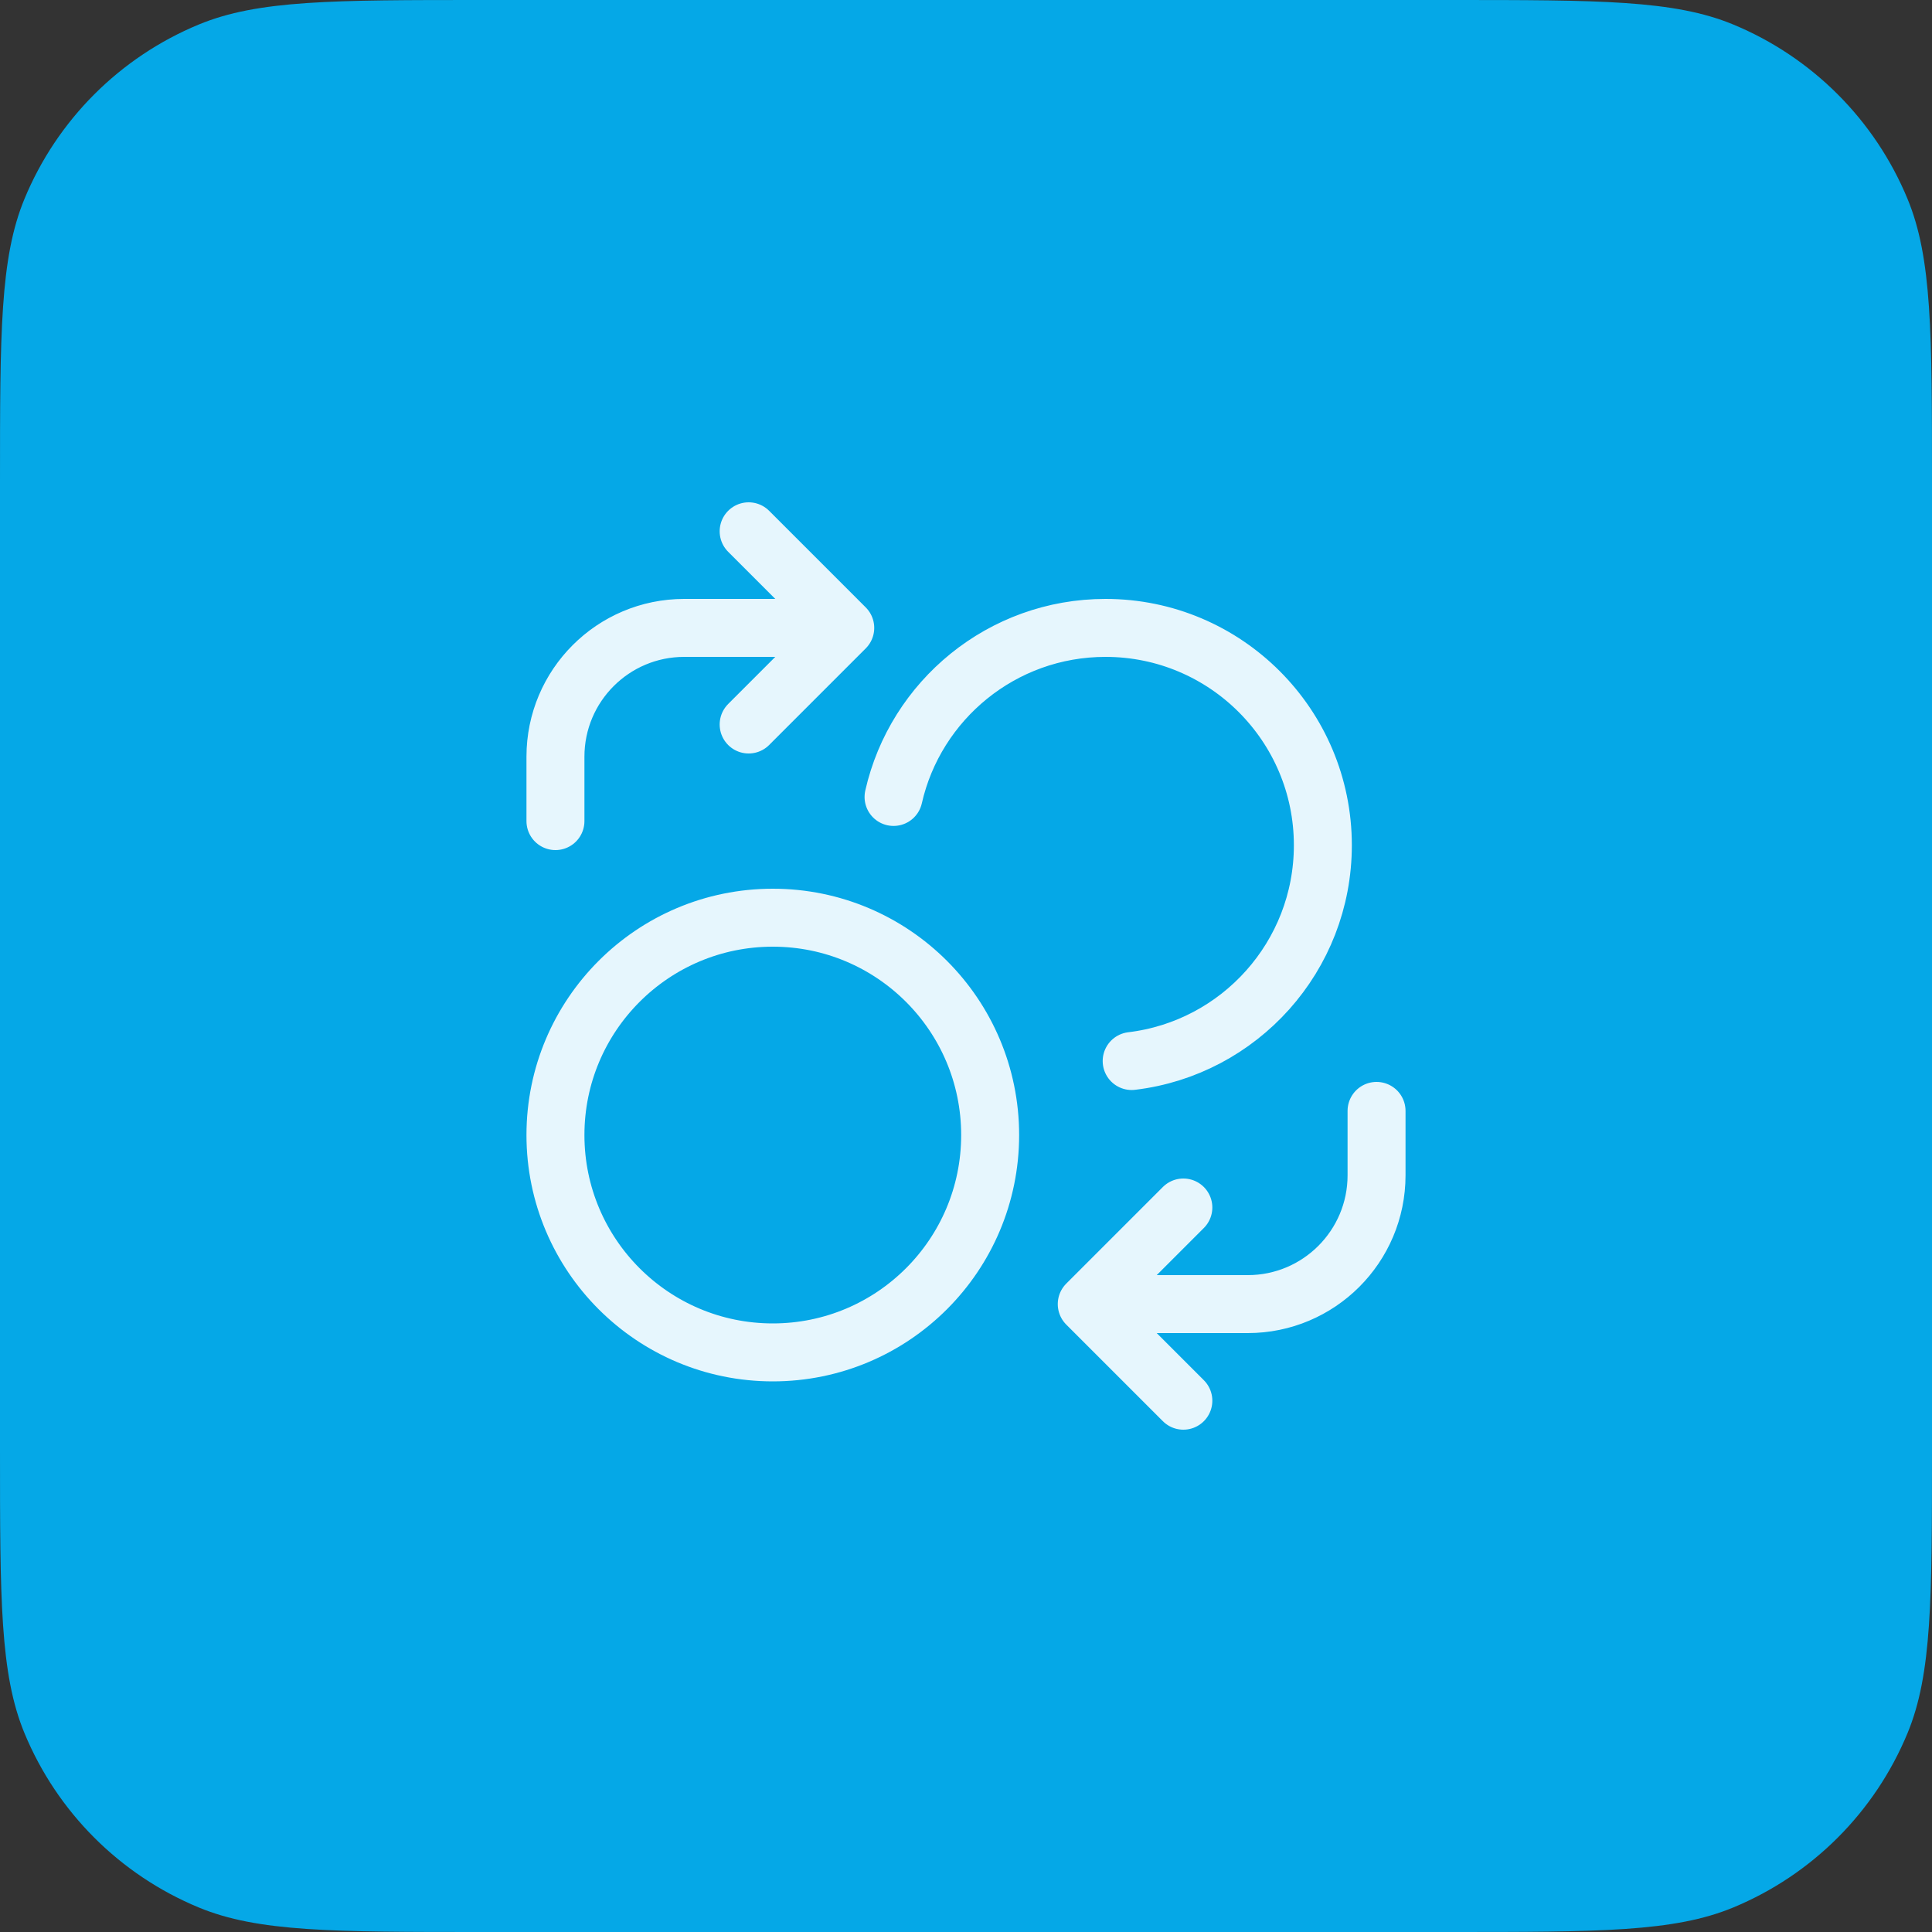
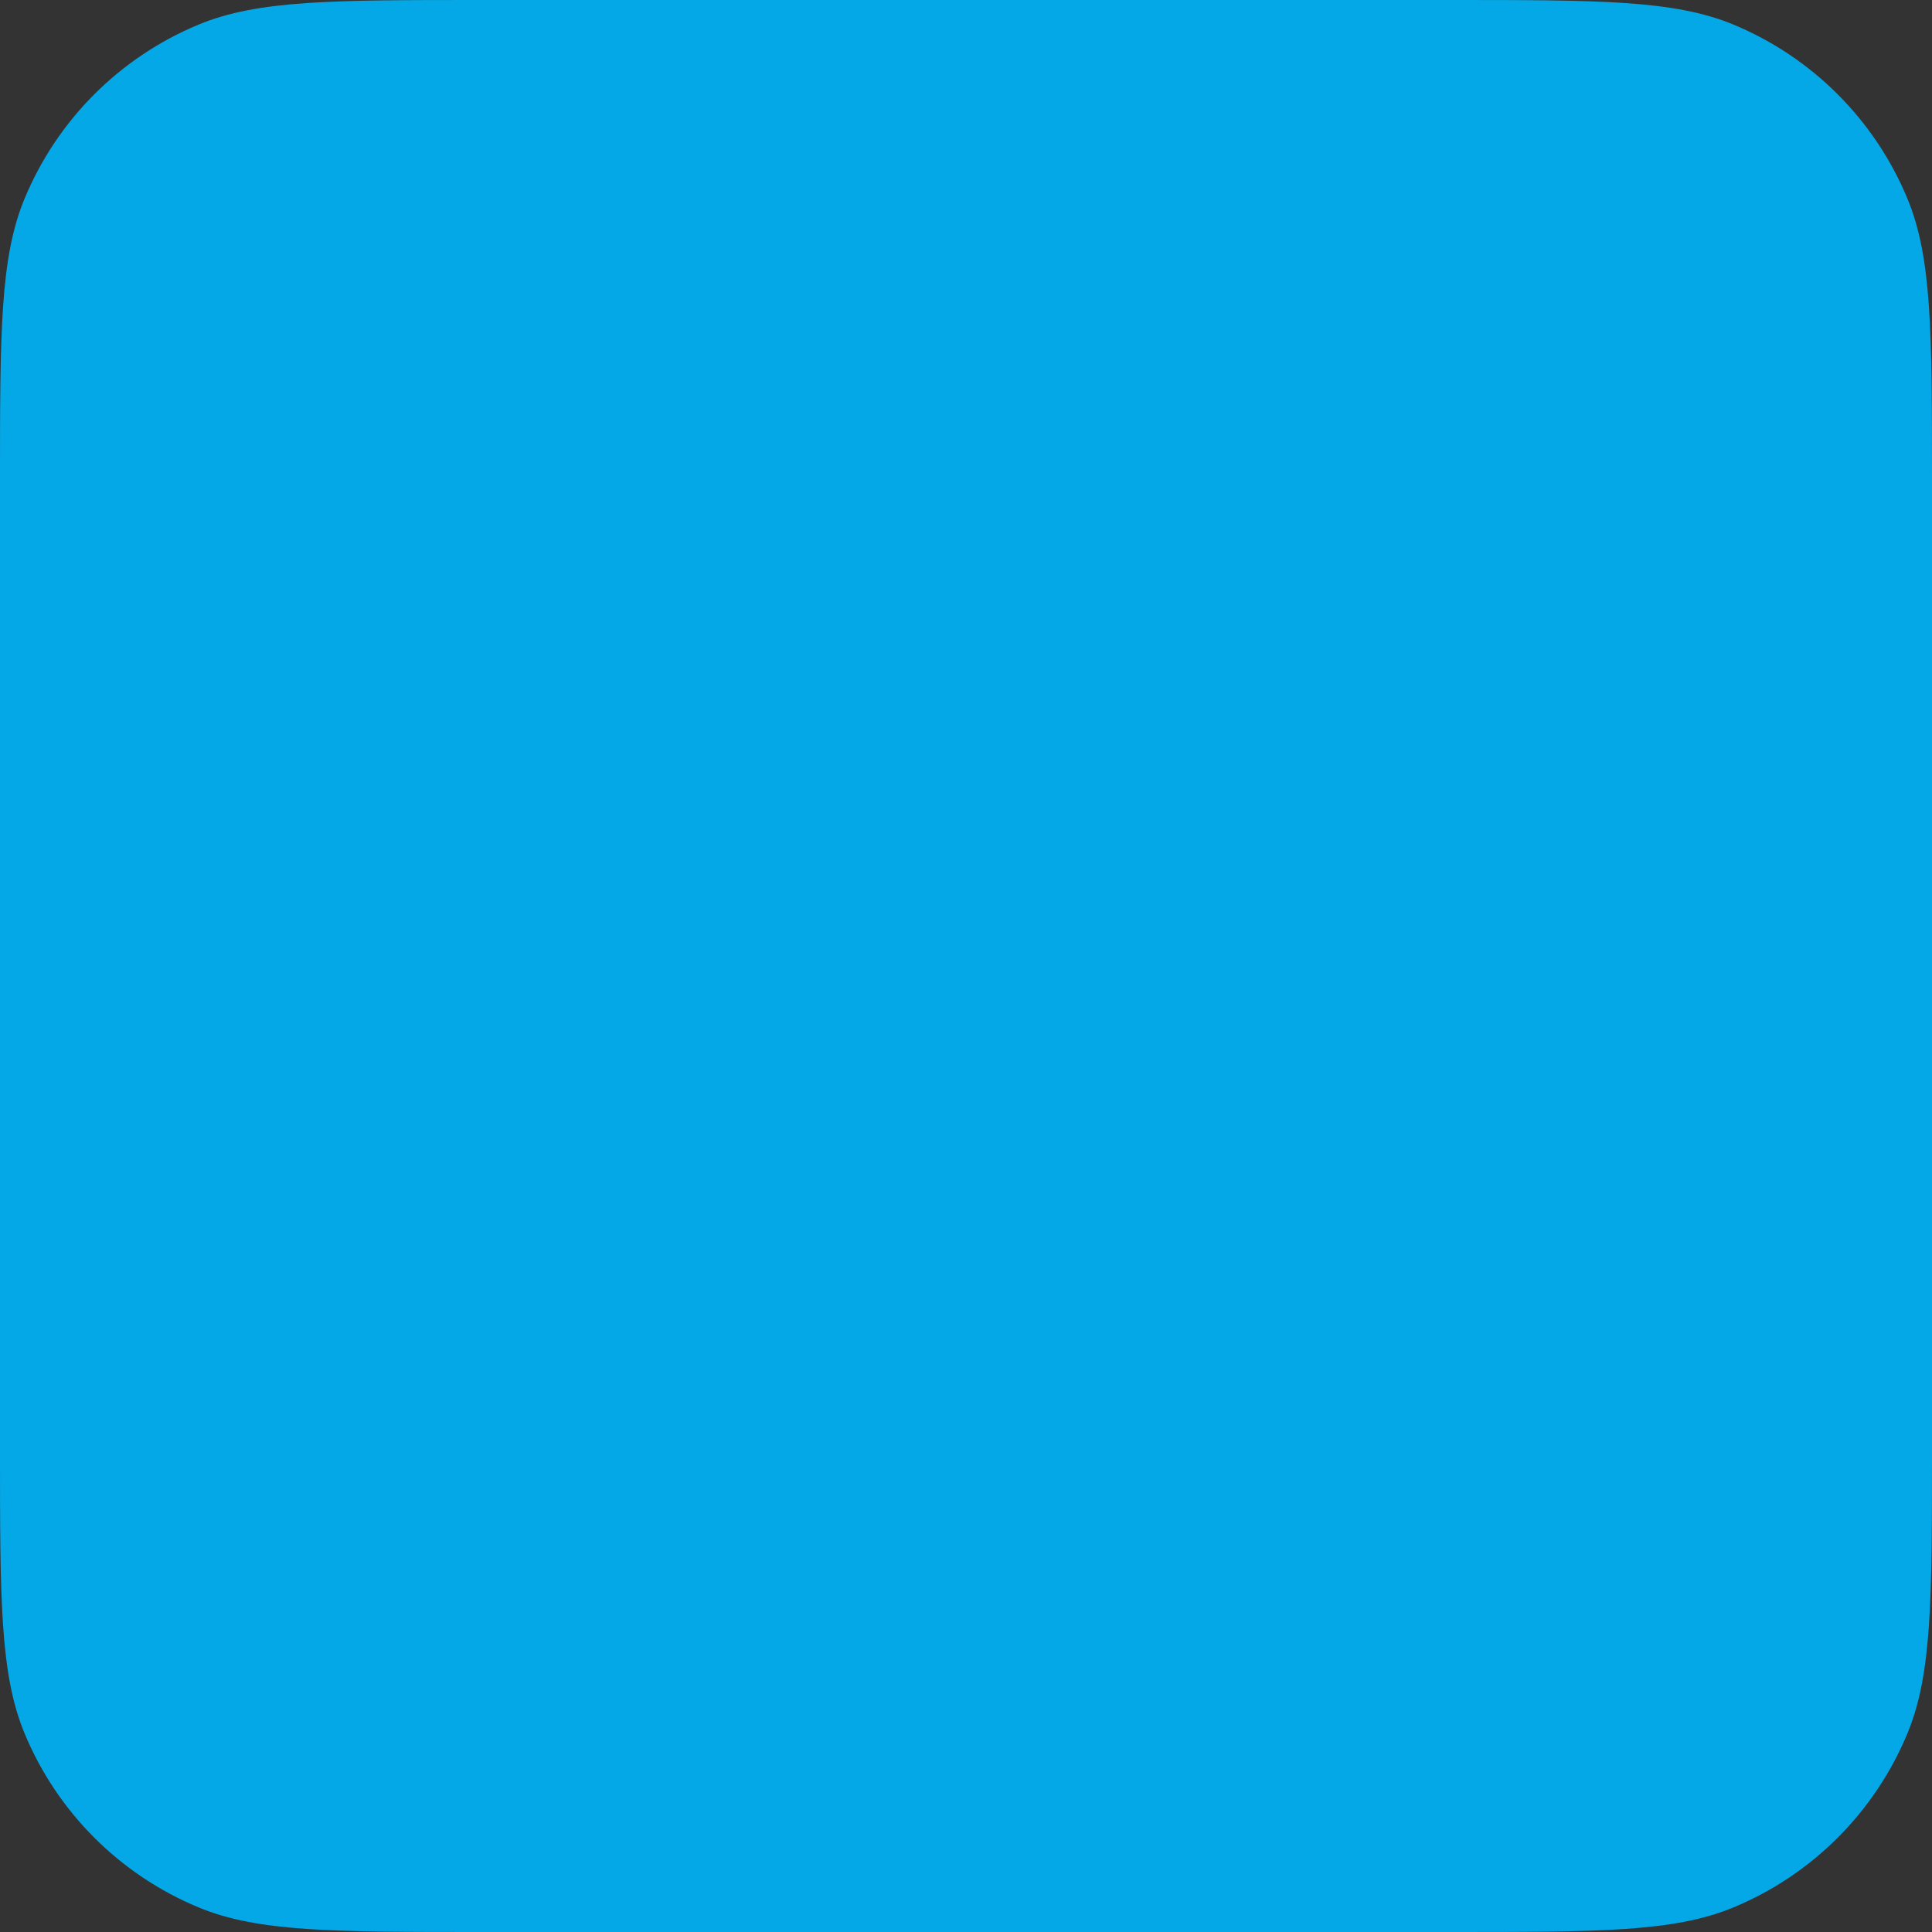
<svg xmlns="http://www.w3.org/2000/svg" width="48" height="48" viewBox="0 0 48 48" fill="none">
  <rect x="0" y="0" width="48" height="48" fill="#333333" stroke="none" />
  <path d="M0 12C0 8.272 0 6.409 0.609 4.939C1.421 2.978 2.978 1.421 4.939 0.609C6.409 0 8.272 0 12 0H36C39.727 0 41.591 0 43.062 0.609C45.022 1.421 46.579 2.978 47.391 4.939C48 6.409 48 8.272 48 12V36C48 39.727 48 41.591 47.391 43.062C46.579 45.022 45.022 46.579 43.062 47.391C41.591 48 39.727 48 36 48H12C8.272 48 6.409 48 4.939 47.391C2.978 46.579 1.421 45.022 0.609 43.062C0 41.591 0 39.727 0 36V12Z" fill="#05A8E7" />
-   <path d="M22.2 19.8C22.745 17.395 24.896 15.6 27.466 15.6C30.448 15.6 32.866 18.018 32.866 21C32.866 23.762 30.792 26.041 28.116 26.361M18.6 18L21 15.6L18.6 13.2M13.8 20.4V18.8C13.8 17.033 15.232 15.6 17 15.6H19.4M29.4 30L27 32.4L29.4 34.8M34.2 27.6V29.2C34.2 30.967 32.767 32.4 31 32.4H28.6M24.6 28.2C24.6 31.182 22.182 33.6 19.2 33.6C16.218 33.6 13.8 31.182 13.8 28.2C13.8 25.218 16.218 22.8 19.2 22.8C22.182 22.8 24.6 25.218 24.6 28.2Z" stroke="white" stroke-opacity="0.9" stroke-width="1.44" stroke-linecap="round" stroke-linejoin="round" />
</svg>